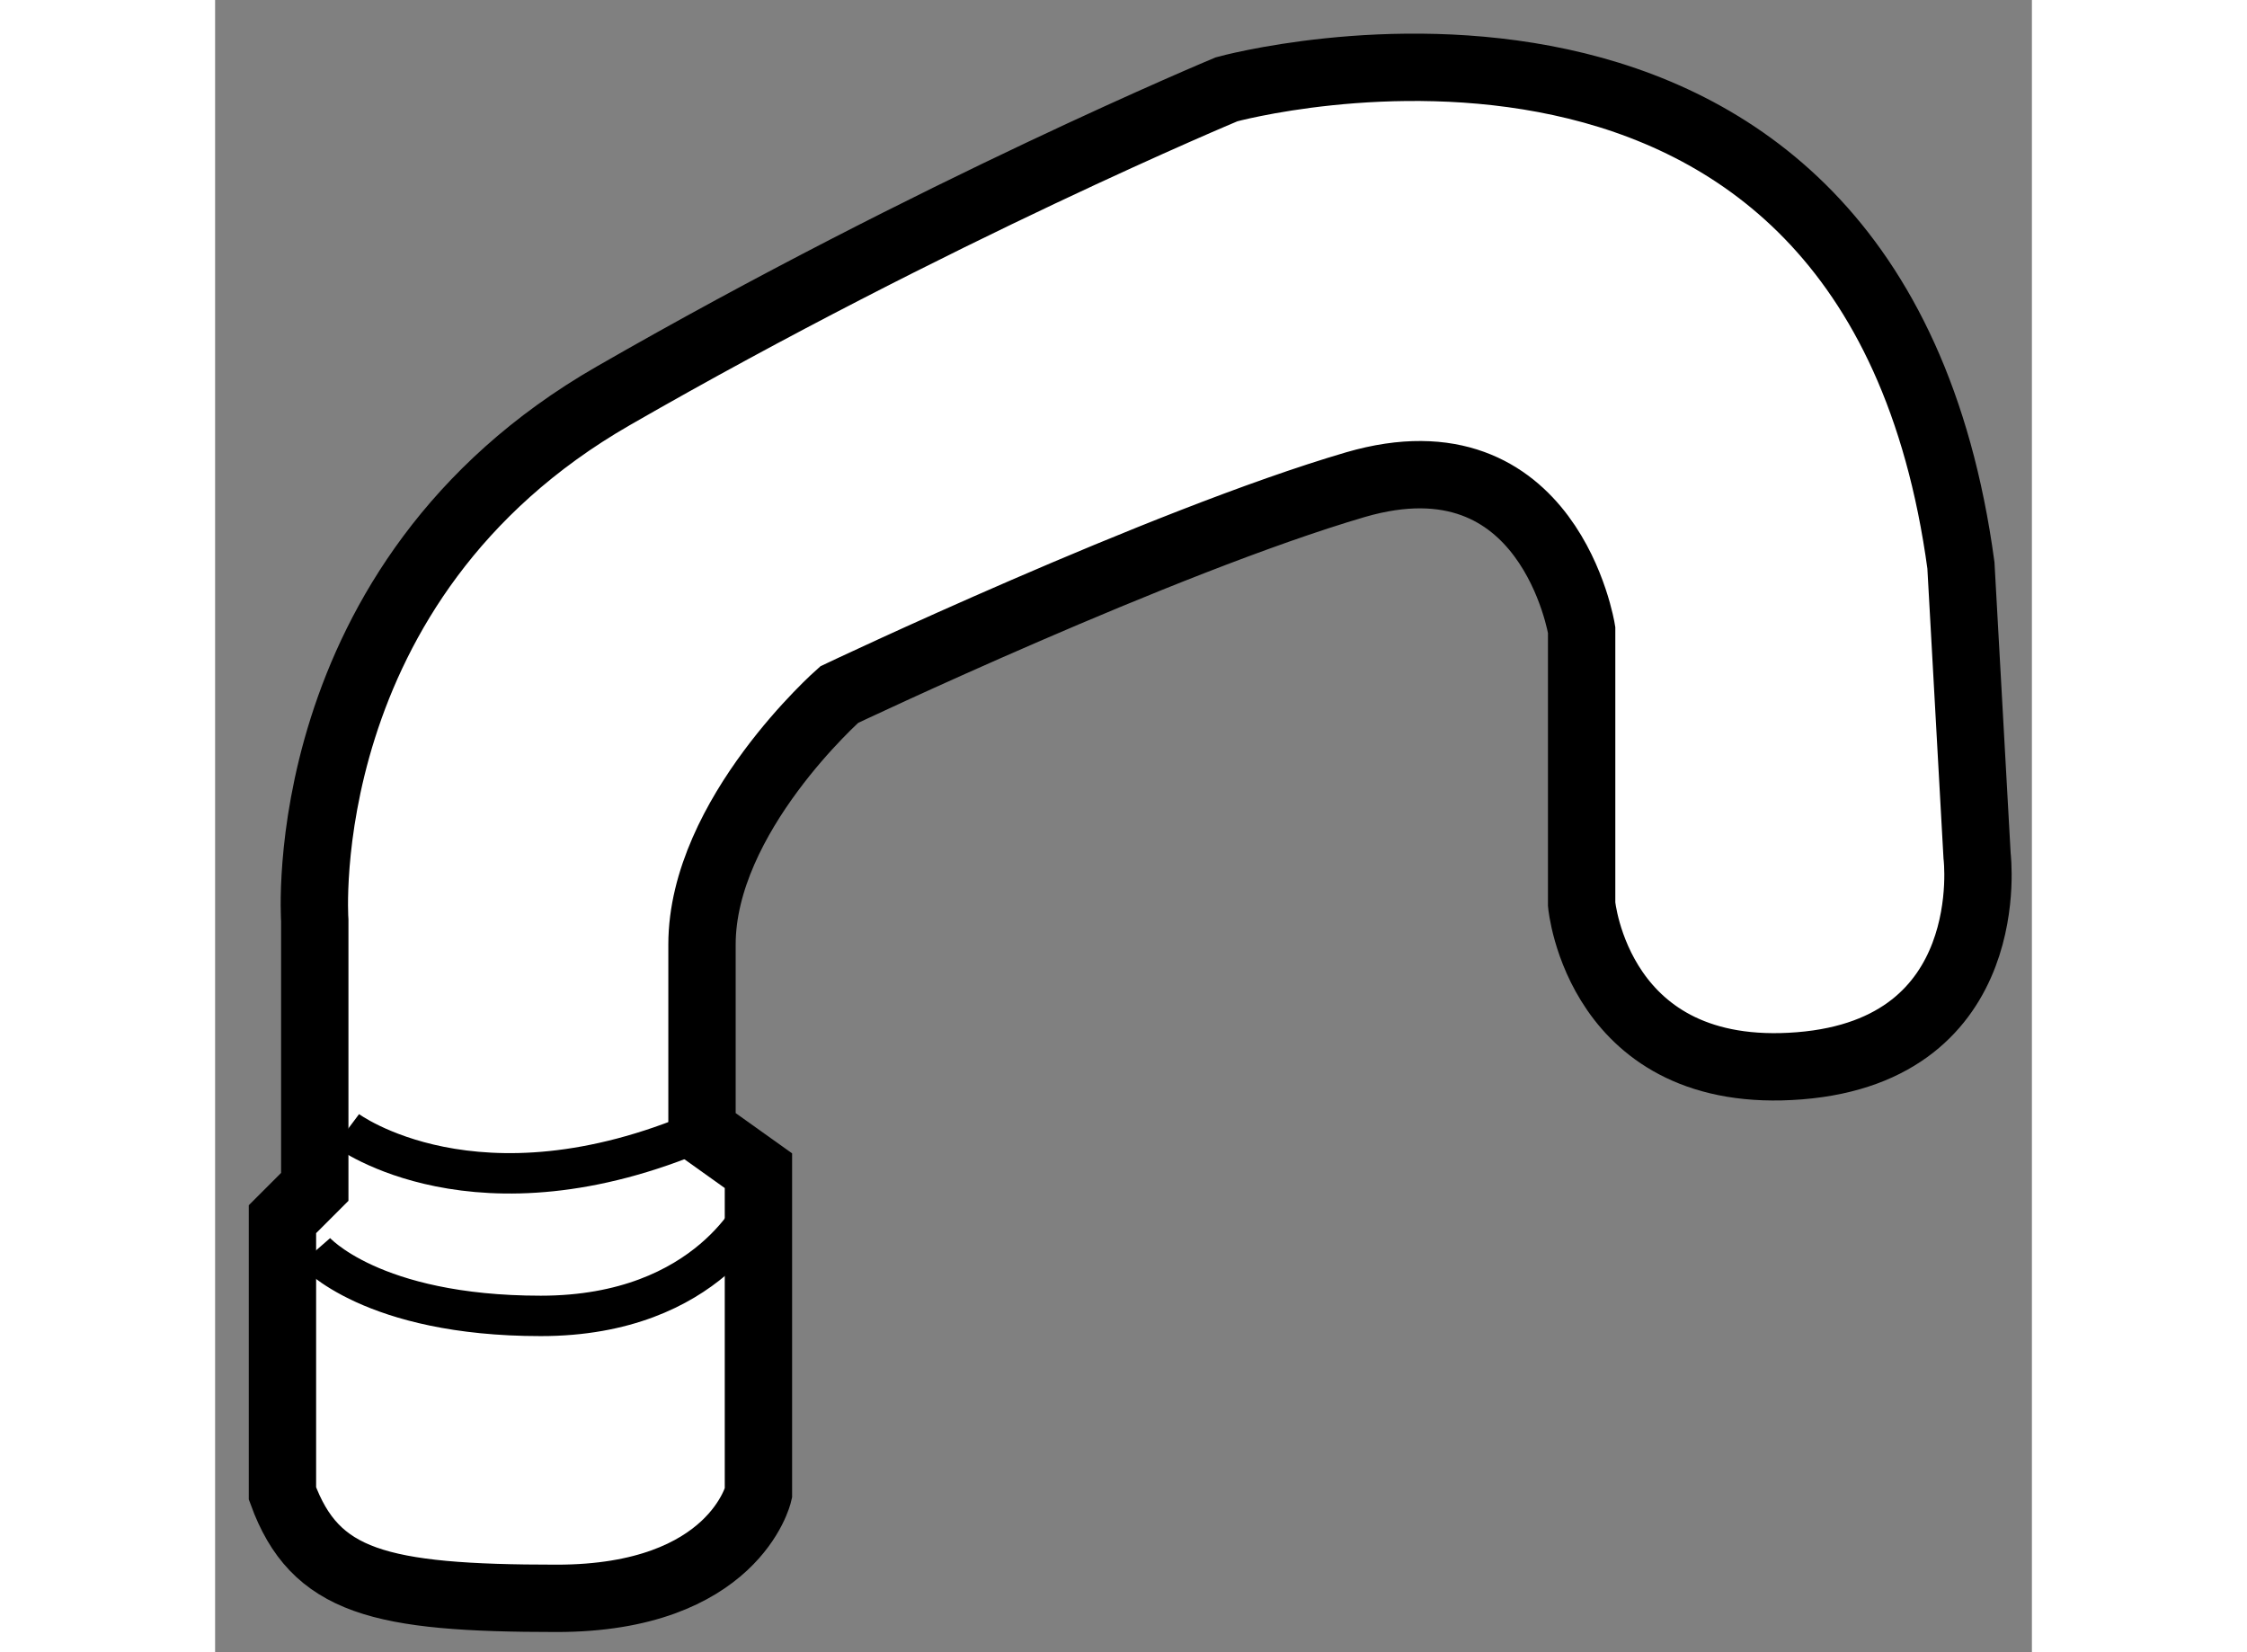
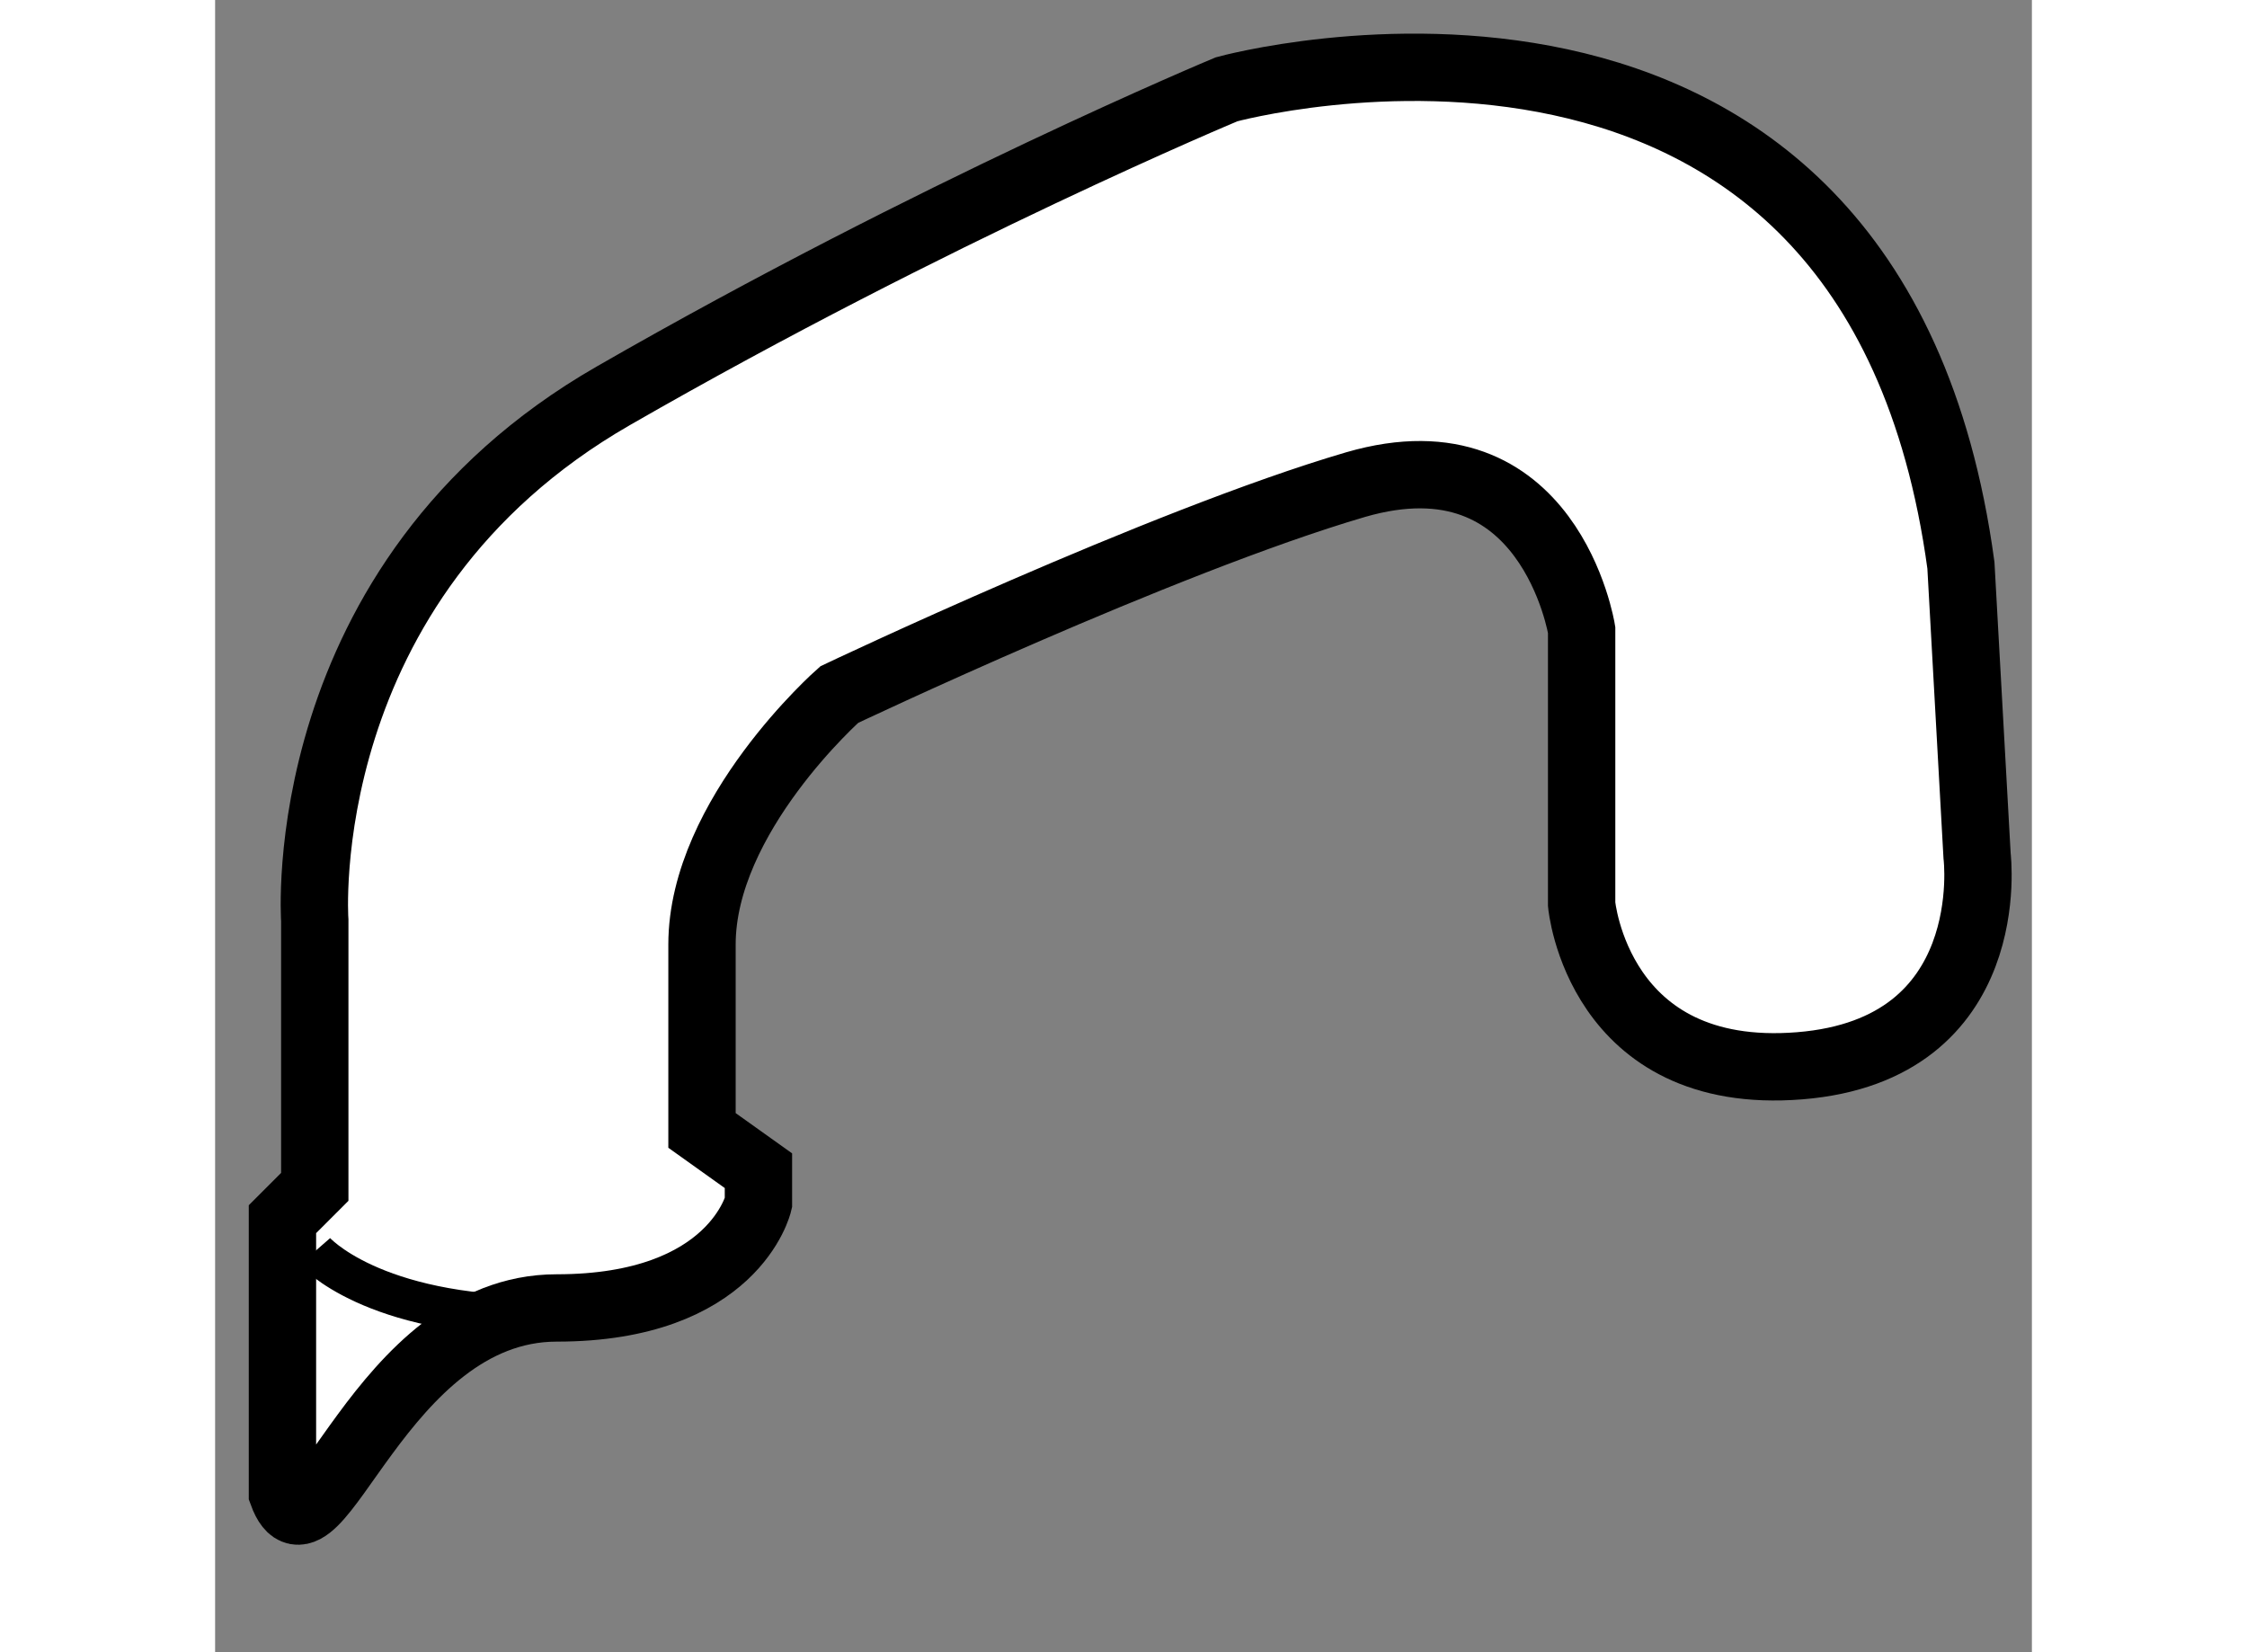
<svg xmlns="http://www.w3.org/2000/svg" version="1.1" x="0px" y="0px" width="244.8px" height="180px" viewBox="33.259 5.008 13.489 12.267" enable-background="new 0 0 244.8 180" xml:space="preserve">
  <rect x="33.259" y="5.008" width="13.489" height="12.267" fill="#808080" stroke="none" />
  <g>
-     <path fill="#FFFFFF" stroke="#000000" stroke-width="0.5" d="M33.759,16.096V14.06l0.24-0.24v-1.978c0,0-0.181-2.517,2.216-3.895     s4.554-2.276,4.554-2.276s4.793-1.318,5.452,3.534l0.12,2.157c0,0,0.18,1.439-1.318,1.559s-1.618-1.199-1.618-1.199V9.685     c0,0-0.239-1.497-1.678-1.079c-1.437,0.421-3.834,1.559-3.834,1.559s-1.019,0.898-1.019,1.856c0,0.96,0,1.38,0,1.38l0.419,0.299     v0.24v2.156c0,0-0.18,0.779-1.498,0.779S34,16.755,33.759,16.096z" />
+     <path fill="#FFFFFF" stroke="#000000" stroke-width="0.5" d="M33.759,16.096V14.06l0.24-0.24v-1.978c0,0-0.181-2.517,2.216-3.895     s4.554-2.276,4.554-2.276s4.793-1.318,5.452,3.534l0.12,2.157c0,0,0.18,1.439-1.318,1.559s-1.618-1.199-1.618-1.199V9.685     c0,0-0.239-1.497-1.678-1.079c-1.437,0.421-3.834,1.559-3.834,1.559s-1.019,0.898-1.019,1.856c0,0.96,0,1.38,0,1.38l0.419,0.299     v0.24c0,0-0.18,0.779-1.498,0.779S34,16.755,33.759,16.096z" />
    <path fill="none" stroke="#000000" stroke-width="0.3" d="M34,14.299c0,0,0.418,0.479,1.677,0.479     c1.258,0,1.617-0.839,1.617-0.839" />
-     <path fill="none" stroke="#000000" stroke-width="0.3" d="M34.238,13.4c0,0,0.96,0.719,2.637,0" />
  </g>
</svg>